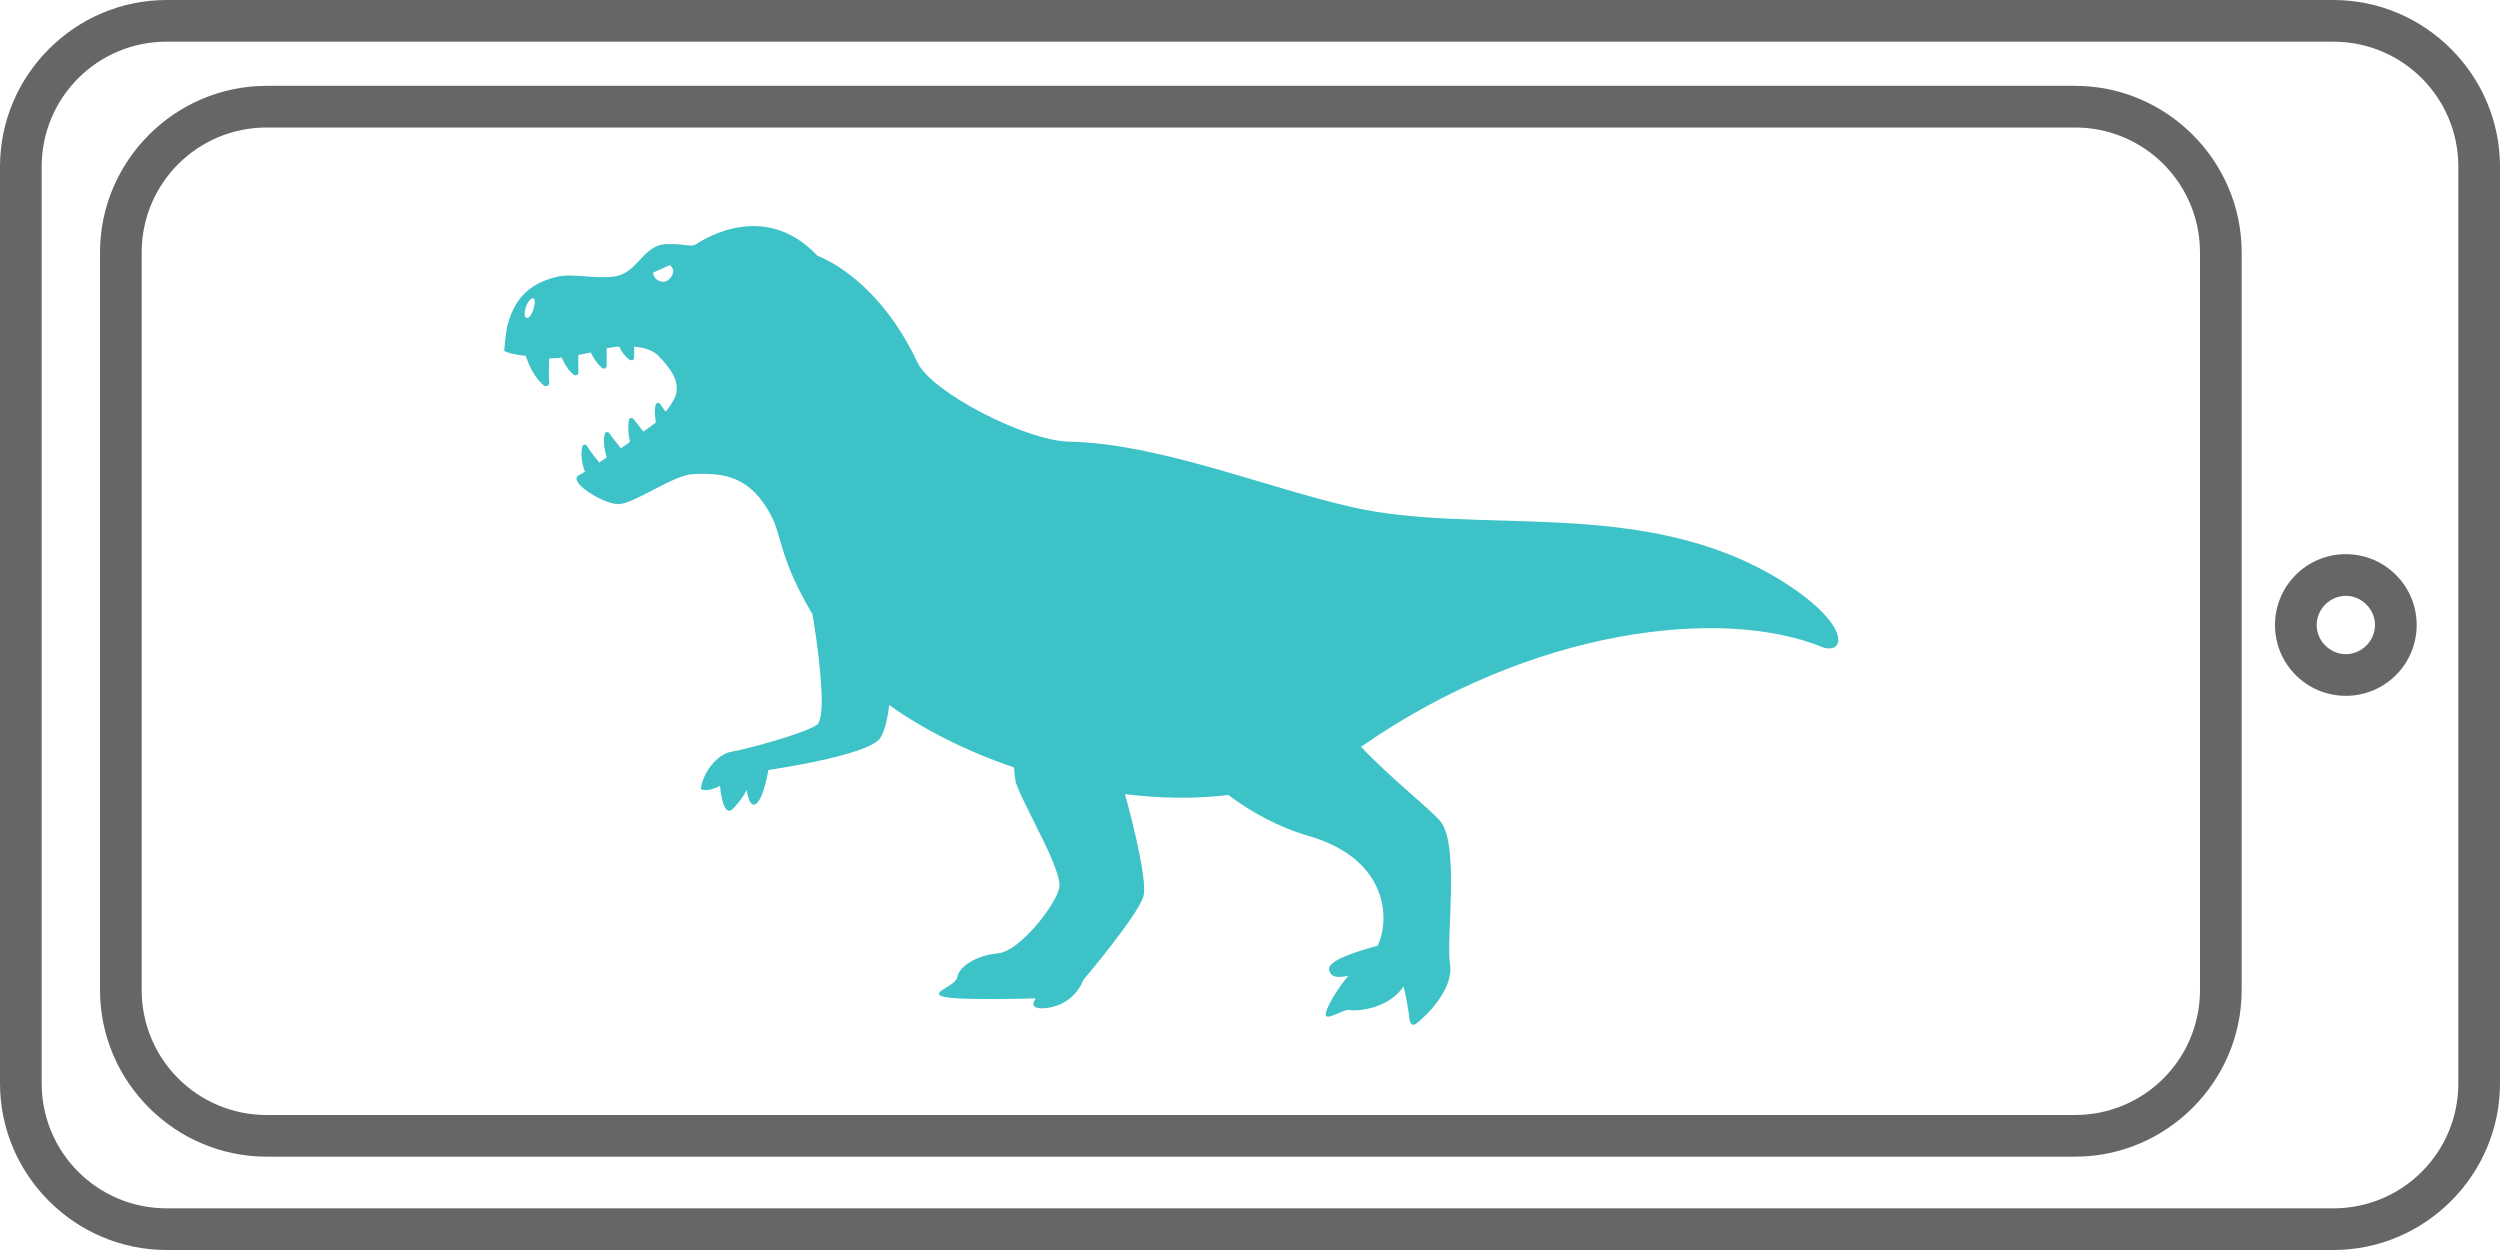
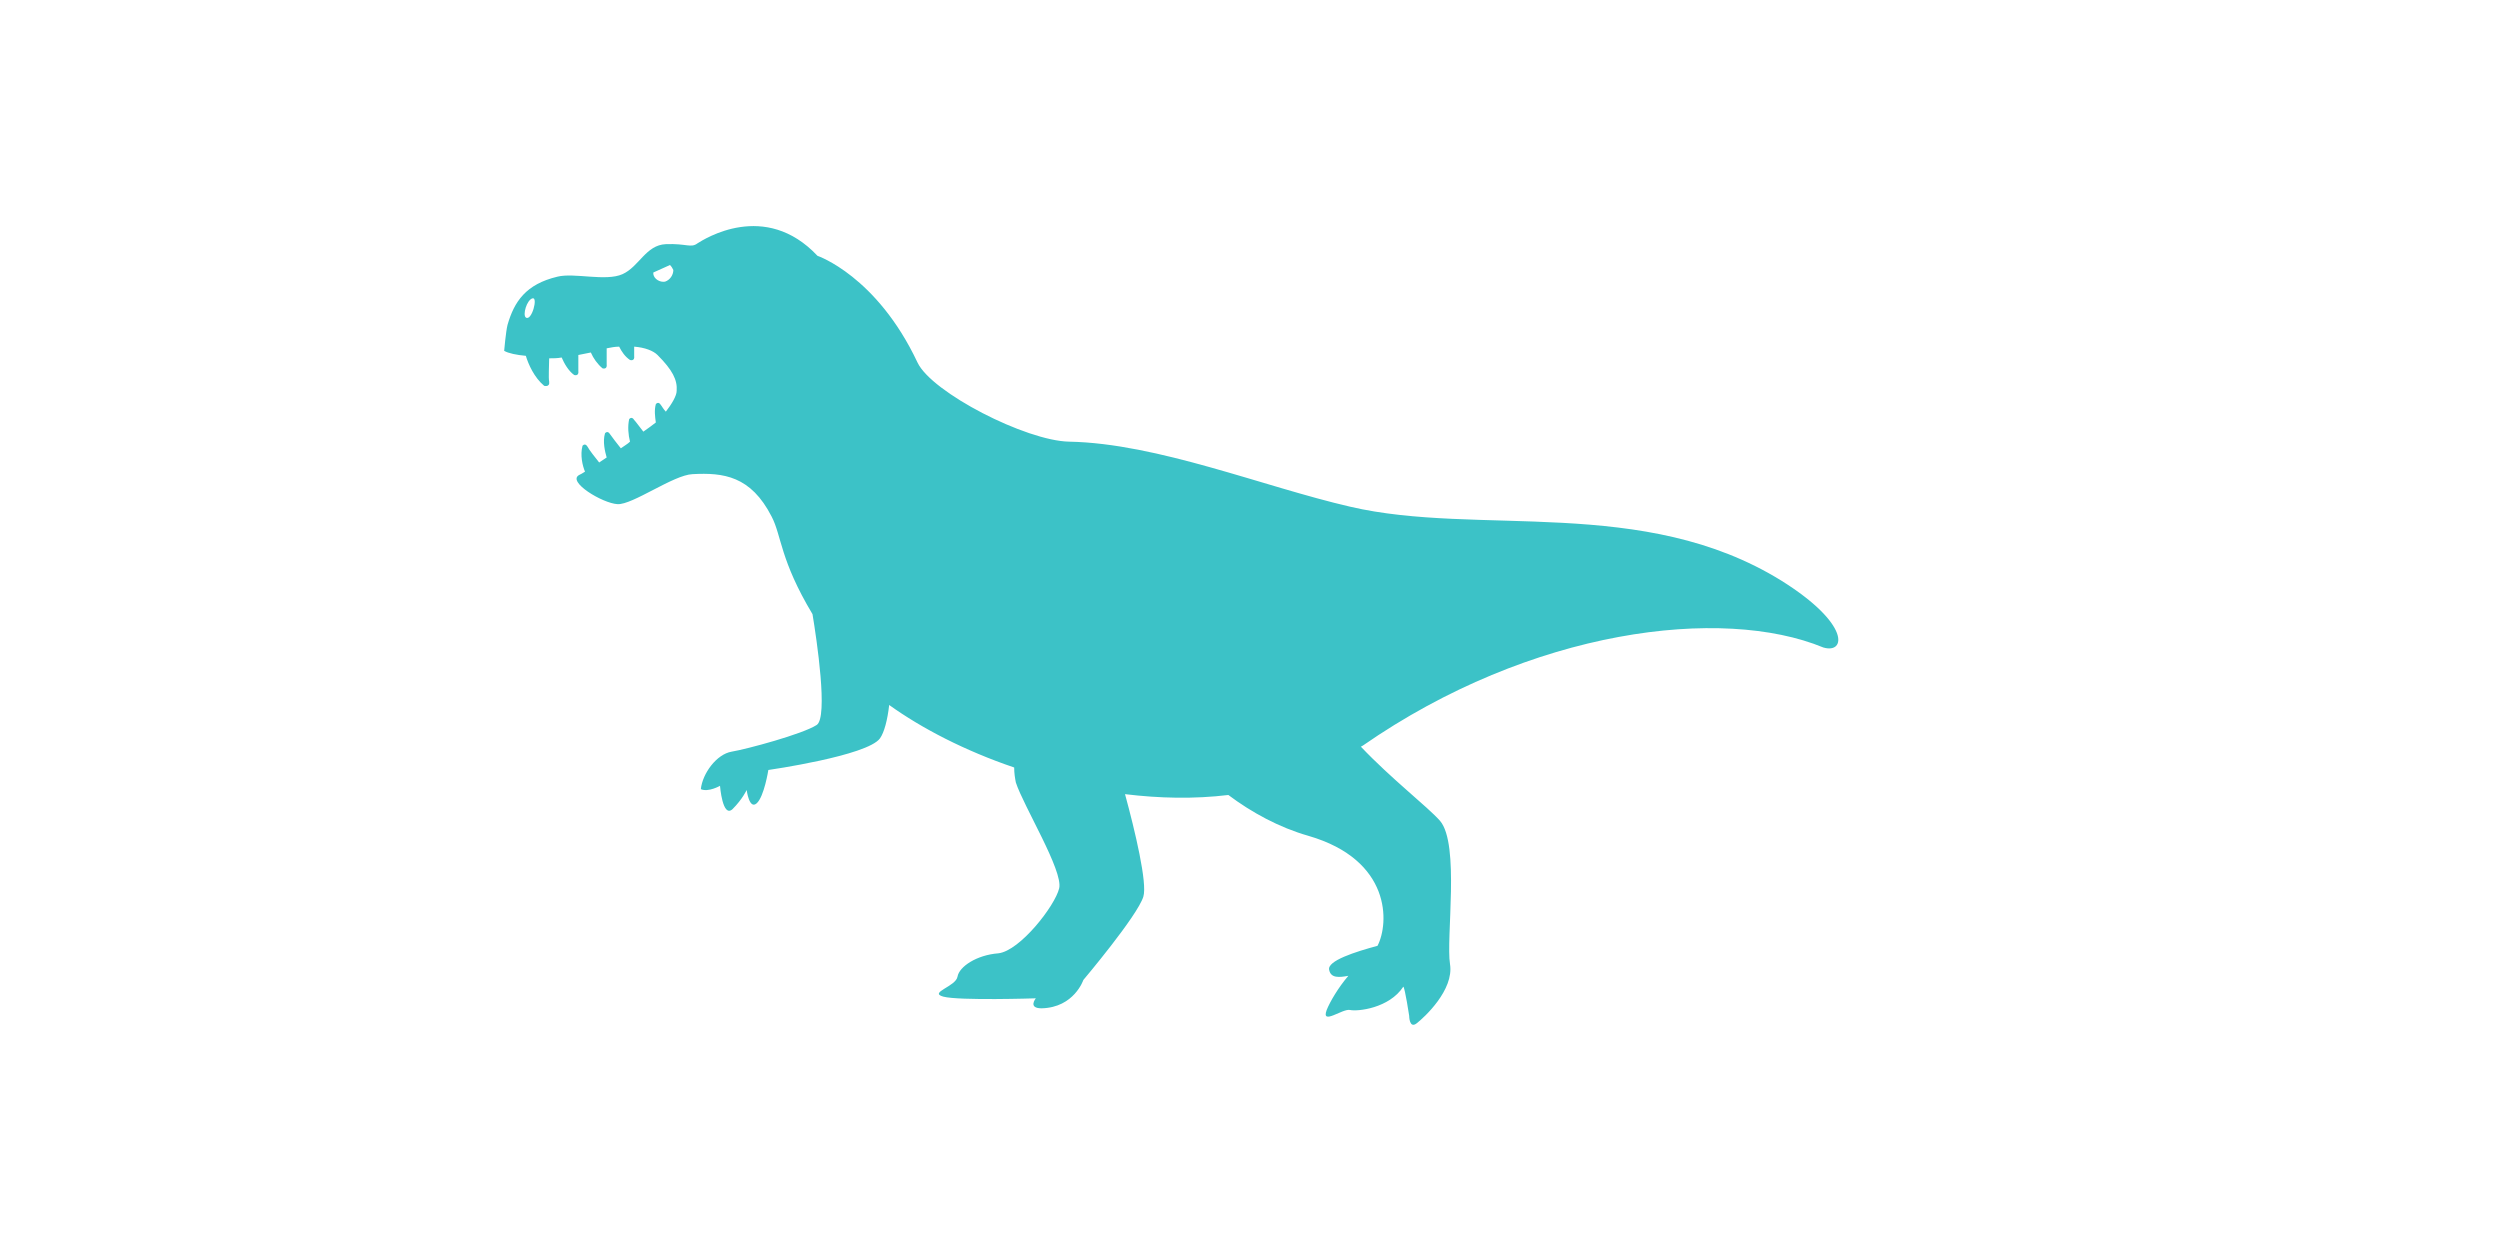
<svg xmlns="http://www.w3.org/2000/svg" version="1.1" id="レイヤー_1" x="0px" y="0px" viewBox="0 0 300 150" style="enable-background:new 0 0 300 150;" xml:space="preserve">
  <style type="text/css">
	.st0{fill:#666666;}
	.st1{fill:#3CC2C7;}
</style>
  <g>
-     <path class="st0" d="M280,5c8.3,0,15,6.7,15,15v110c0,8.3-6.7,15-15,15H20c-8.3,0-15-6.7-15-15V20c0-8.3,6.7-15,15-15H280 M280,0   H20C9,0,0,9,0,20v110c0,11,9,20,20,20h260c11,0,20-9,20-20V20C300,9,291,0,280,0L280,0z" />
-   </g>
+     </g>
  <g>
-     <path class="st0" d="M249,15.3c8.3,0,15,6.7,15,15v88.5c0,8.3-6.7,15-15,15H32c-8.3,0-15-6.7-15-15V30.3c0-8.3,6.7-15,15-15   L249,15.3 M249,10.3H32c-11,0-20,9-20,20v88.5c0,11,9,20,20,20h217c11,0,20-9,20-20V30.3C269,19.3,260,10.3,249,10.3L249,10.3z" />
-   </g>
+     </g>
  <g>
-     <path class="st0" d="M281.5,71.5c1.9,0,3.5,1.6,3.5,3.5s-1.6,3.5-3.5,3.5S278,76.9,278,75S279.6,71.5,281.5,71.5 M281.5,66.5   c-4.7,0-8.5,3.8-8.5,8.5s3.8,8.5,8.5,8.5s8.5-3.8,8.5-8.5S286.2,66.5,281.5,66.5L281.5,66.5z" />
-   </g>
+     </g>
  <g>
    <path class="st1" d="M213.8,69.7c-16.6-10.3-36.4-5.3-51.8-8.9c-10.4-2.4-23.1-7.6-33.7-7.8c-5.2-0.1-16.5-5.9-18.2-9.5   c-4.9-10.4-12-12.8-12-12.8c-6.3-6.7-13.6-2-14.4-1.5c-0.8,0.6-1.3,0-3.8,0.1c-2.4,0.1-3.2,2.7-5.2,3.6c-2,0.9-5.8-0.2-7.8,0.3   c-3.8,0.9-5.2,3-6,5.8c-0.2,0.8-0.4,3.1-0.4,3.1c0.5,0.3,1.5,0.5,2.6,0.6c0.3,1,1,2.6,2.2,3.6c0,0,0.7,0.2,0.6-0.5   c-0.1-0.5,0-1.9,0-2.8c0.5,0,1,0,1.5-0.1c0.3,0.7,0.8,1.6,1.5,2.1c0,0,0.6,0.2,0.5-0.5c0-0.3,0-1.2,0-1.9c0.5-0.1,1-0.2,1.5-0.3   c0.3,0.7,0.8,1.4,1.4,1.9c0,0,0.6,0.2,0.5-0.5c0-0.3,0-1.2,0-1.9c0.5-0.1,1-0.2,1.5-0.2c0.3,0.6,0.7,1.2,1.3,1.6   c0,0,0.6,0.2,0.5-0.5c0-0.2,0-0.7,0-1.1c1.3,0.1,2.3,0.5,2.8,1c1.8,1.8,2.4,3,2.3,4.3c0,0.6-0.6,1.6-1.3,2.5   c-0.3-0.3-0.5-0.7-0.6-0.8c-0.3-0.5-0.6-0.1-0.6-0.1c-0.2,0.7-0.1,1.5,0,2.2c-0.4,0.3-0.9,0.7-1.5,1.1c-0.4-0.5-0.9-1.2-1.1-1.4   c-0.3-0.5-0.6-0.1-0.6-0.1c-0.2,0.9-0.1,1.9,0.1,2.7c-0.3,0.3-0.7,0.5-1.1,0.8c-0.4-0.5-1.1-1.4-1.3-1.7c-0.3-0.5-0.6-0.1-0.6-0.1   c-0.3,1,0,2.2,0.2,2.9c-0.3,0.2-0.6,0.4-0.9,0.6c-0.4-0.5-1.2-1.5-1.4-1.9c-0.3-0.5-0.6-0.1-0.6-0.1c-0.3,1.1,0,2.4,0.3,3.1   c-0.3,0.2-0.5,0.3-0.7,0.4c-1.5,0.8,2.8,3.4,4.6,3.5c1.8,0.1,6.7-3.5,9-3.6c3.7-0.2,7,0.2,9.5,5.1c1.2,2.3,1,5.2,4.9,11.7   c0.5,3,1.9,12.4,0.5,13.3c-1.7,1.1-8.4,2.9-10.2,3.2c-1.8,0.3-3.5,2.6-3.7,4.5c0.9,0.4,2.3-0.4,2.3-0.4s0.3,3.9,1.5,2.8   c1.2-1.2,1.7-2.3,1.7-2.3s0.3,2.4,1.2,1.6c0.9-0.8,1.4-4,1.4-4s11.9-1.7,13.4-3.8c0.5-0.7,0.9-2.2,1.1-4c3.9,2.8,9.1,5.5,15,7.5   c0,0.7,0.1,1.3,0.2,1.8c0.9,2.8,5.7,10.6,5.2,12.7c-0.5,2.1-4.7,7.5-7.3,7.8c-2.6,0.2-4.7,1.6-4.9,2.8c-0.2,1.2-3.5,1.9-1.7,2.4   c1.9,0.5,11.1,0.2,11.1,0.2s-1,1.2,0.7,1.2c3.9-0.1,5-3.4,5-3.4s6.5-7.7,7.2-10c0.5-1.6-1-7.9-2.2-12.3c4.1,0.5,8.3,0.6,12.4,0.1   c2.8,2.1,6.1,3.9,9.6,4.9c10,2.9,9.7,10.5,8.3,13.2c-2.6,0.7-6.1,1.8-5.8,2.9c0.2,1,1.2,0.9,2.3,0.7c-1.2,1.4-2.2,3.1-2.6,4.1   c-0.7,1.9,1.9-0.2,2.8,0c0.9,0.2,4.7-0.2,6.4-2.8c0.2,0.2,0.7,3.5,0.7,3.5s0,1.6,0.9,0.9c0.9-0.7,4.5-4,4-7.1   c-0.5-3.1,1.2-14.4-1.2-17.2c-1.5-1.7-5.8-5-9.5-8.9c0.1,0,0.1-0.1,0.2-0.1c20.3-14.1,43.2-16.8,55.3-11.8   C221.5,78.5,222.1,74.9,213.8,69.7z M63.1,38.1c-0.4-0.3,0.1-2.1,0.8-2.3C64.6,35.6,63.8,38.6,63.1,38.1z M79.8,33.8   c-0.6,0.1-1.3-0.3-1.4-0.9c0-0.1,0-0.1,0-0.2l2-0.9c0.2,0.2,0.3,0.4,0.4,0.6C80.8,33,80.4,33.6,79.8,33.8z" />
  </g>
</svg>